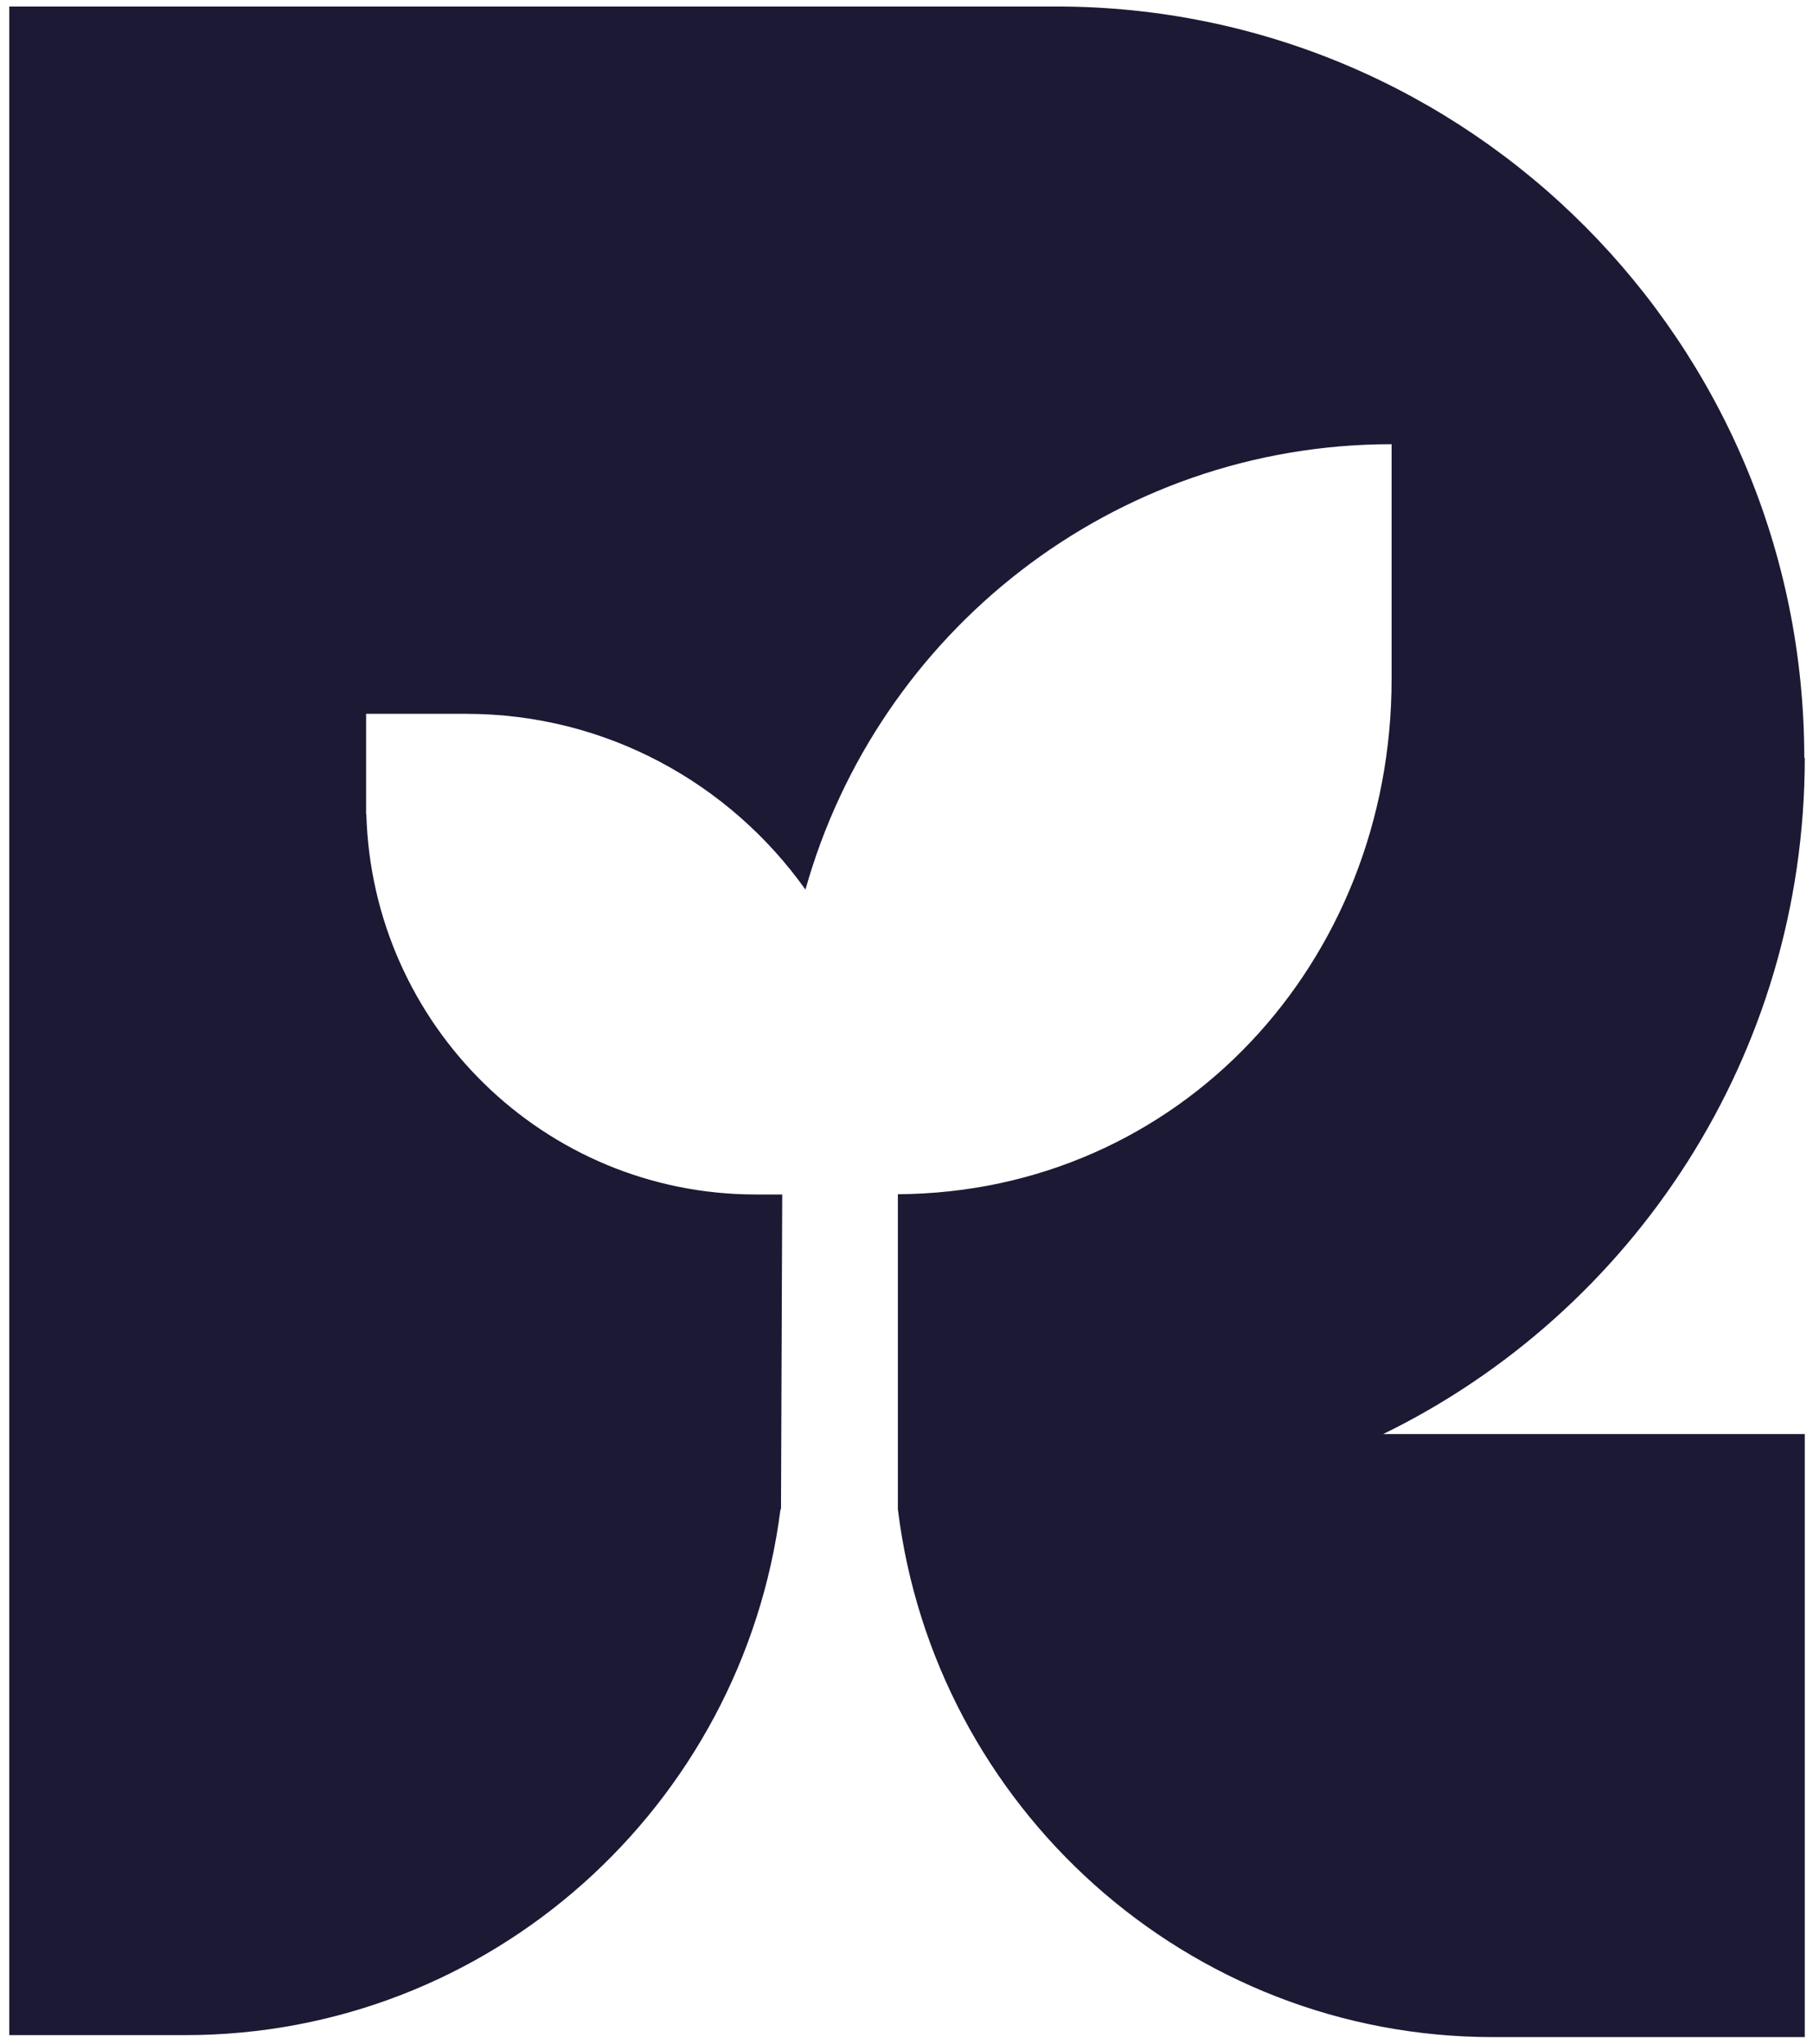
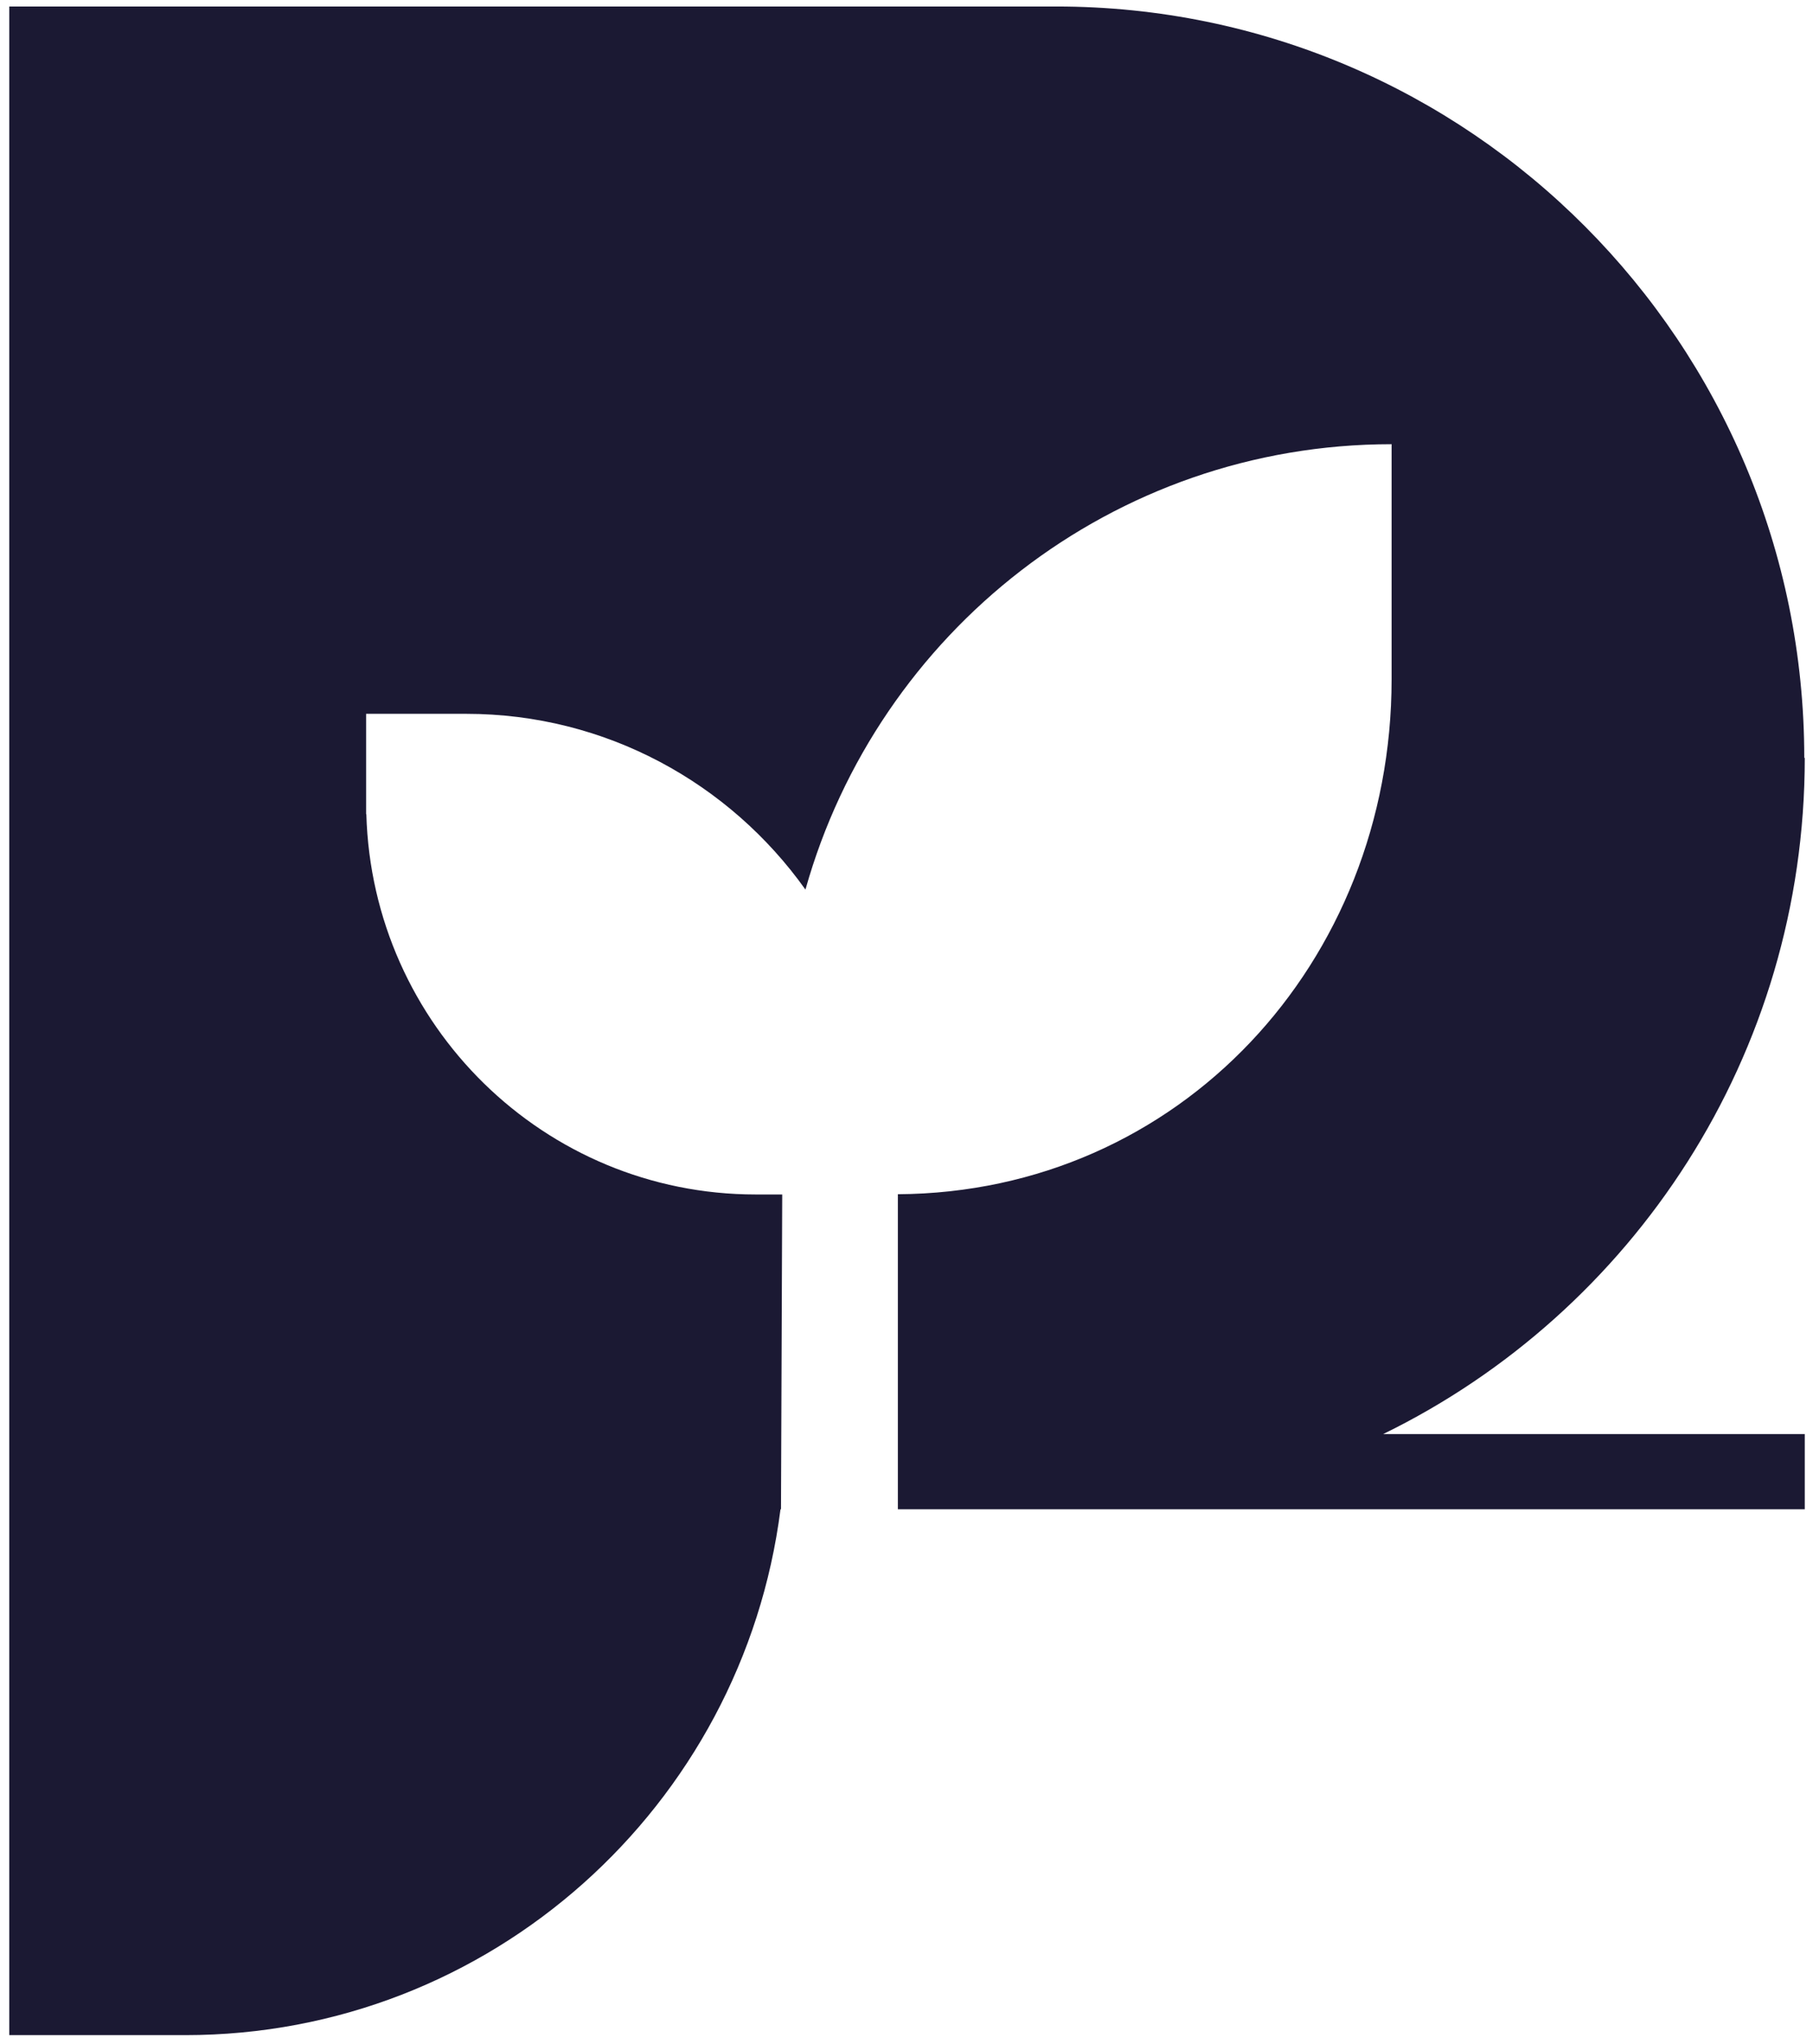
<svg xmlns="http://www.w3.org/2000/svg" width="102" height="115" viewBox="0 0 102 115" fill="none">
-   <path d="M101.509 42.653C101.509 19.295 82.671 0.366 59.426 0.366H0.521V114.516H10.42C27.603 114.516 41.784 101.621 43.911 84.927H43.939L44.008 67.213H42.521C30.62 67.213 20.944 57.685 20.61 45.811H20.597V40.167H26.227C34.096 40.167 41.061 44.078 45.315 50.057C49.375 35.598 62.61 24.995 78.292 24.995V30.639V38.225C78.292 54.165 66.35 67.101 50.515 67.199V84.927C52.572 101.663 66.781 114.627 84.006 114.627H101.537V80.694H77.819C91.86 73.835 101.537 59.376 101.537 42.639L101.509 42.653Z" fill="#1B1933" />
+   <path d="M101.509 42.653C101.509 19.295 82.671 0.366 59.426 0.366H0.521V114.516H10.42C27.603 114.516 41.784 101.621 43.911 84.927H43.939L44.008 67.213H42.521C30.62 67.213 20.944 57.685 20.61 45.811H20.597V40.167H26.227C34.096 40.167 41.061 44.078 45.315 50.057C49.375 35.598 62.61 24.995 78.292 24.995V30.639V38.225C78.292 54.165 66.35 67.101 50.515 67.199V84.927H101.537V80.694H77.819C91.86 73.835 101.537 59.376 101.537 42.639L101.509 42.653Z" fill="#1B1933" />
</svg>